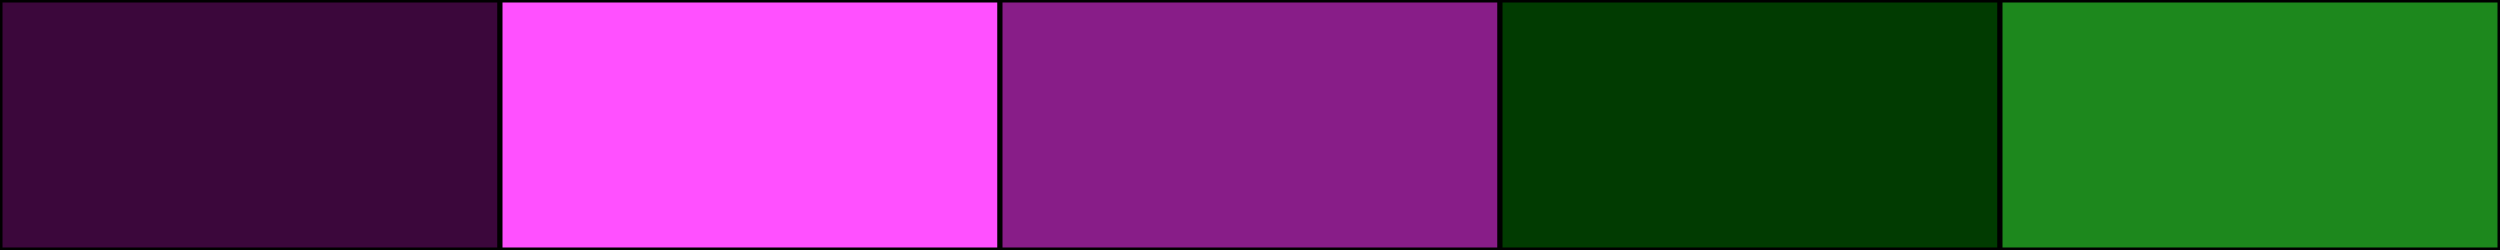
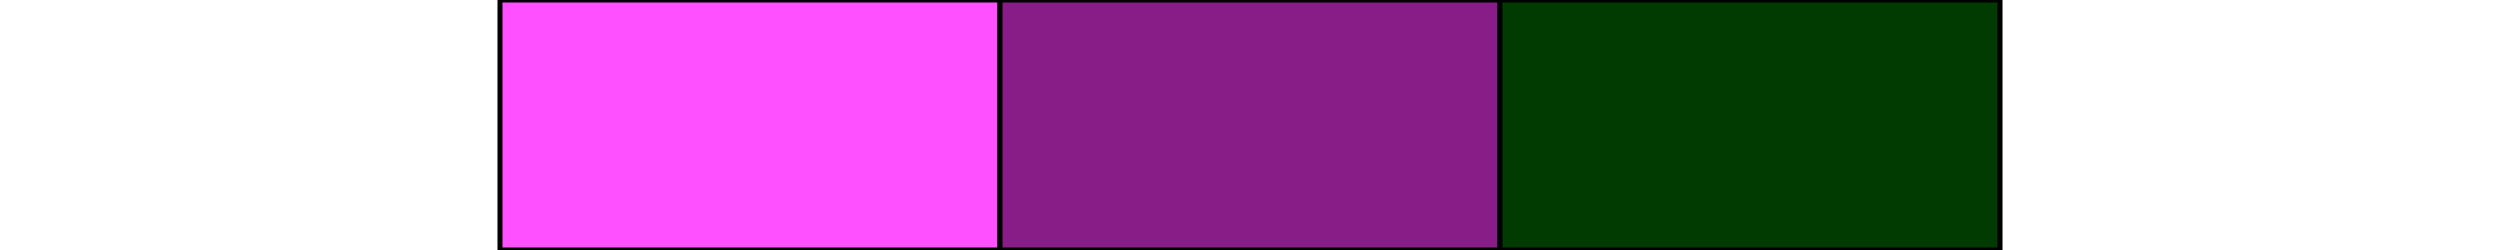
<svg xmlns="http://www.w3.org/2000/svg" width="500" height="50">
-   <rect height="50" width="500" style="fill:rgb(0,0,0);stroke-width:1;stroke:rgb(0,0,0)" />
-   <rect height="50" width="100" style="fill:rgb(59,7,59);stroke-width:1;stroke:rgb(0,0,0);float:left" />
  <rect height="50" width="100" x="100" style="fill:rgb(255,80,255);stroke-width:1;stroke:rgb(0,0,0);float:left" />
  <rect height="50" width="100" x="200" style="fill:rgb(136,29,136);stroke-width:1;stroke:rgb(0,0,0);float:left" />
  <rect height="50" width="100" x="300" style="fill:rgb(1,59,1);stroke-width:1;stroke:rgb(0,0,0);float:left" />
-   <rect height="50" width="100" x="400" style="fill:rgb(29,136,29);stroke-width:1;stroke:rgb(0,0,0);float:left" />
</svg>